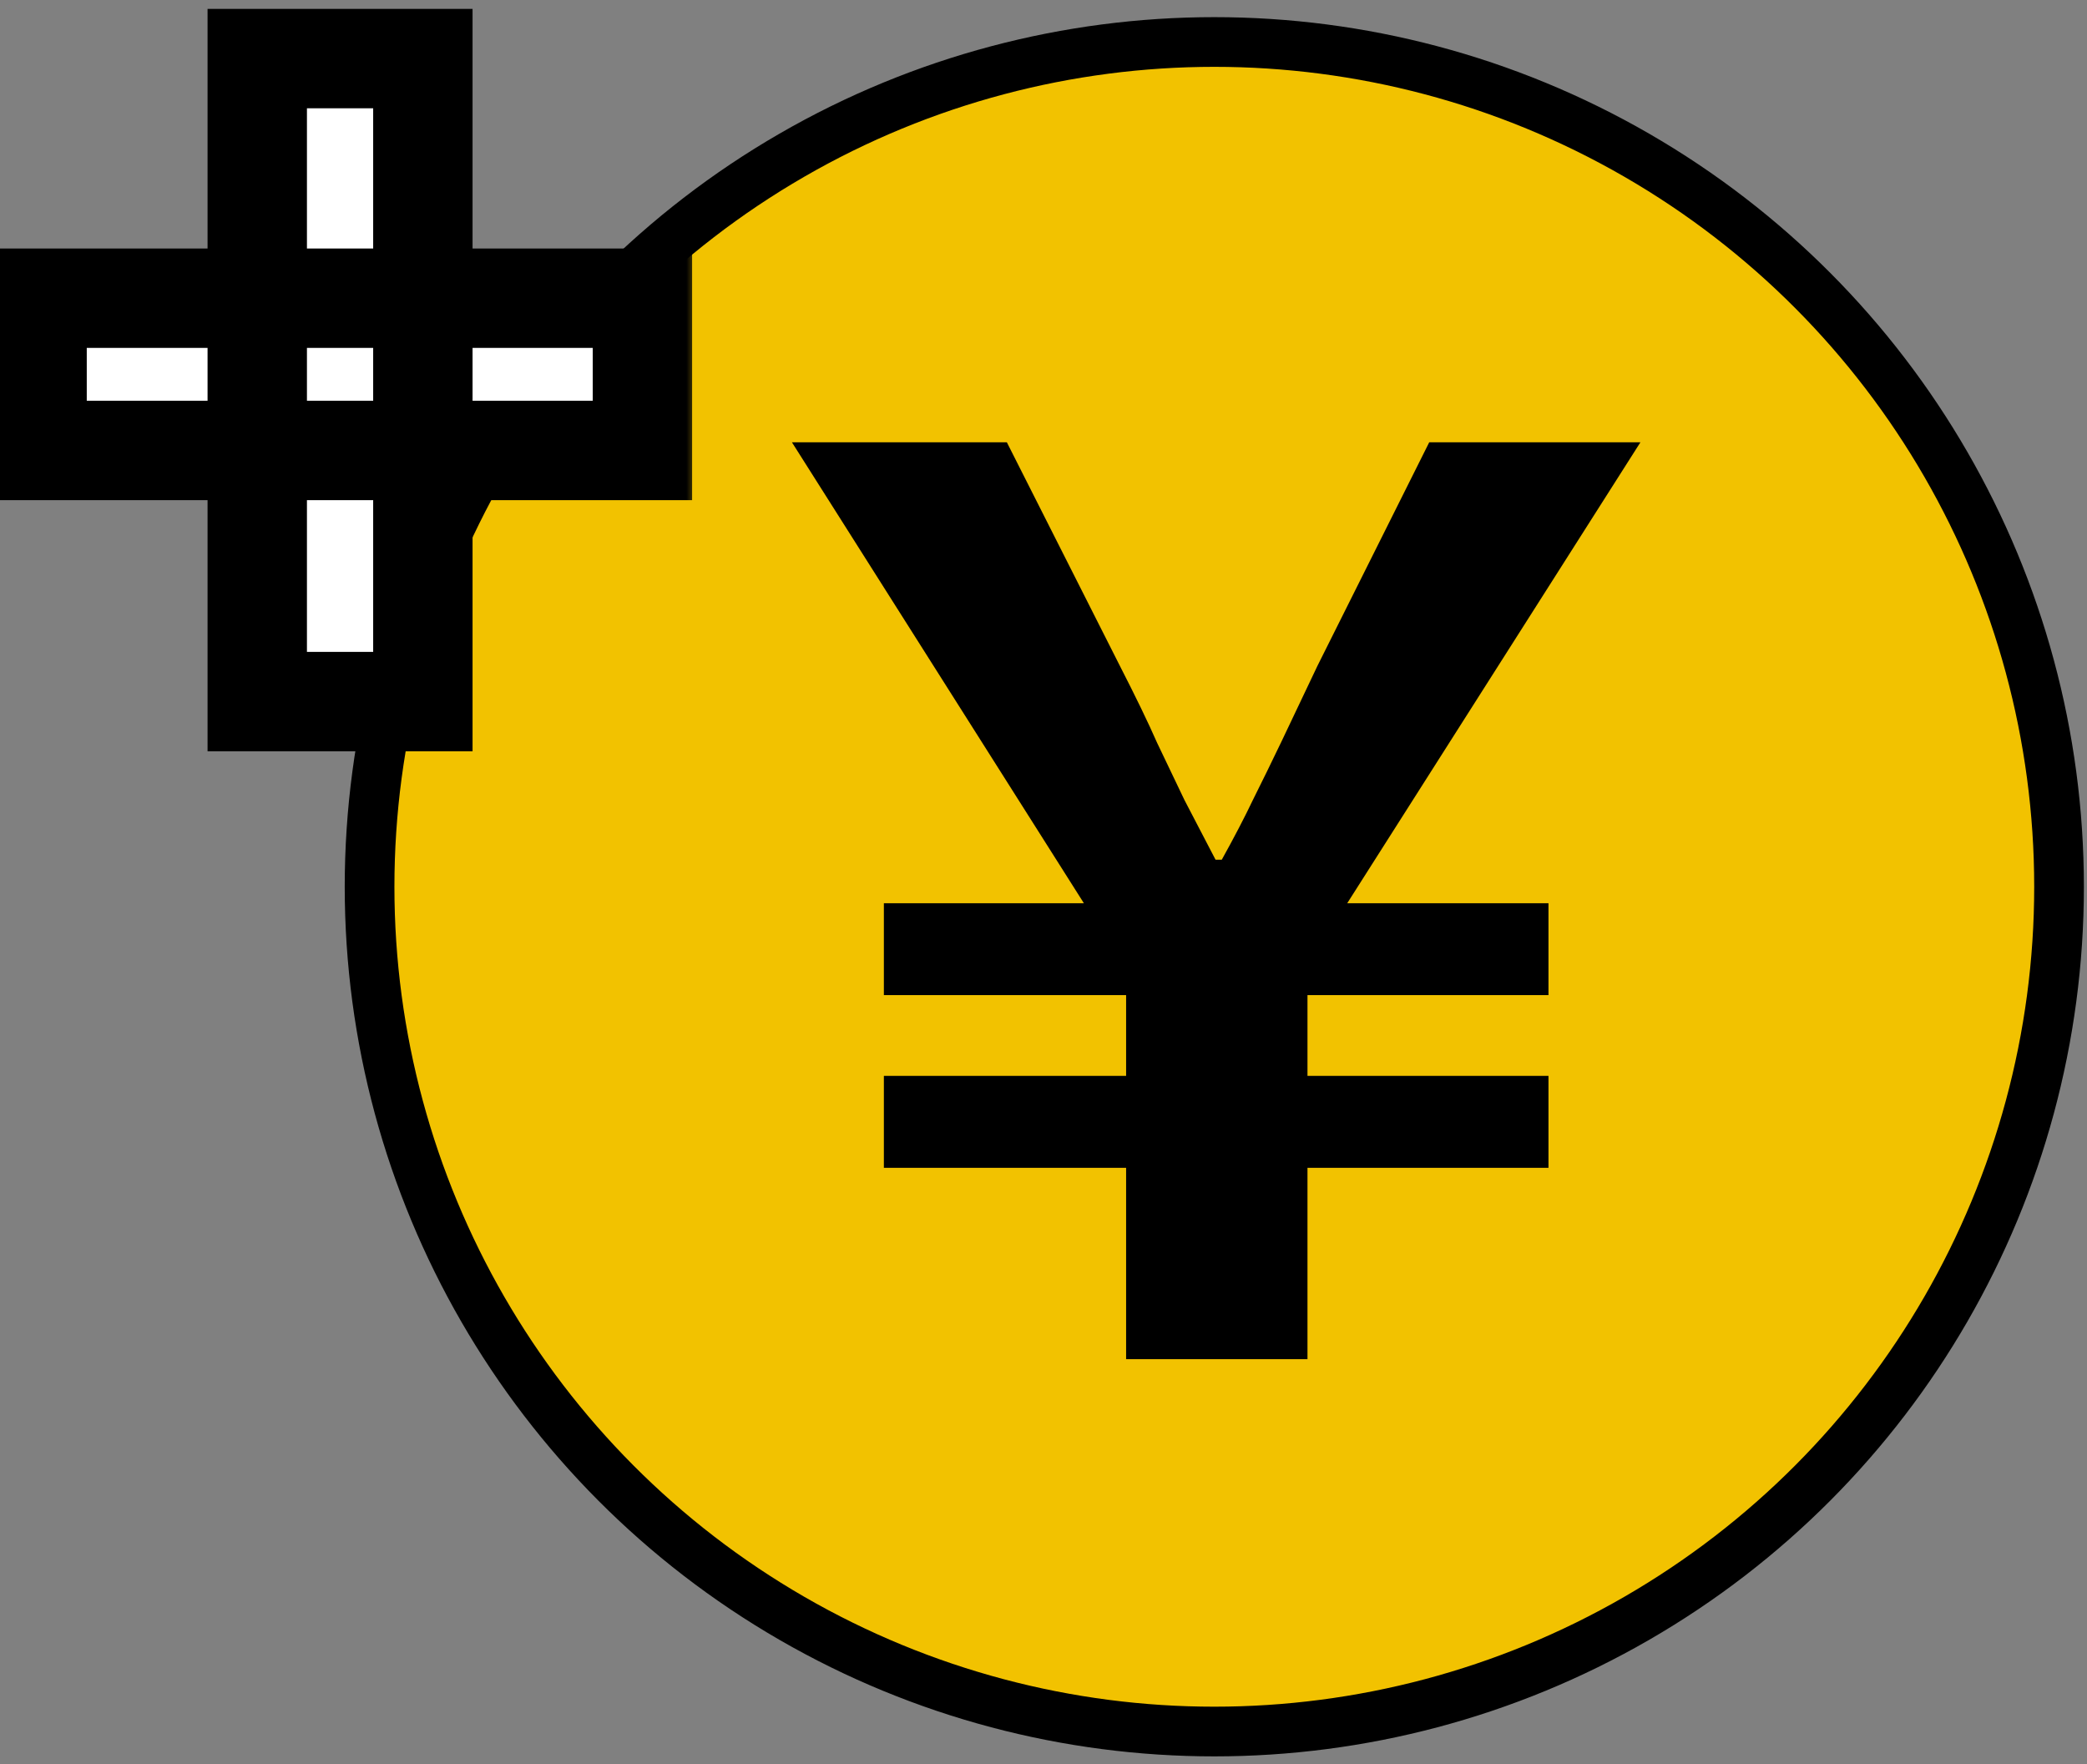
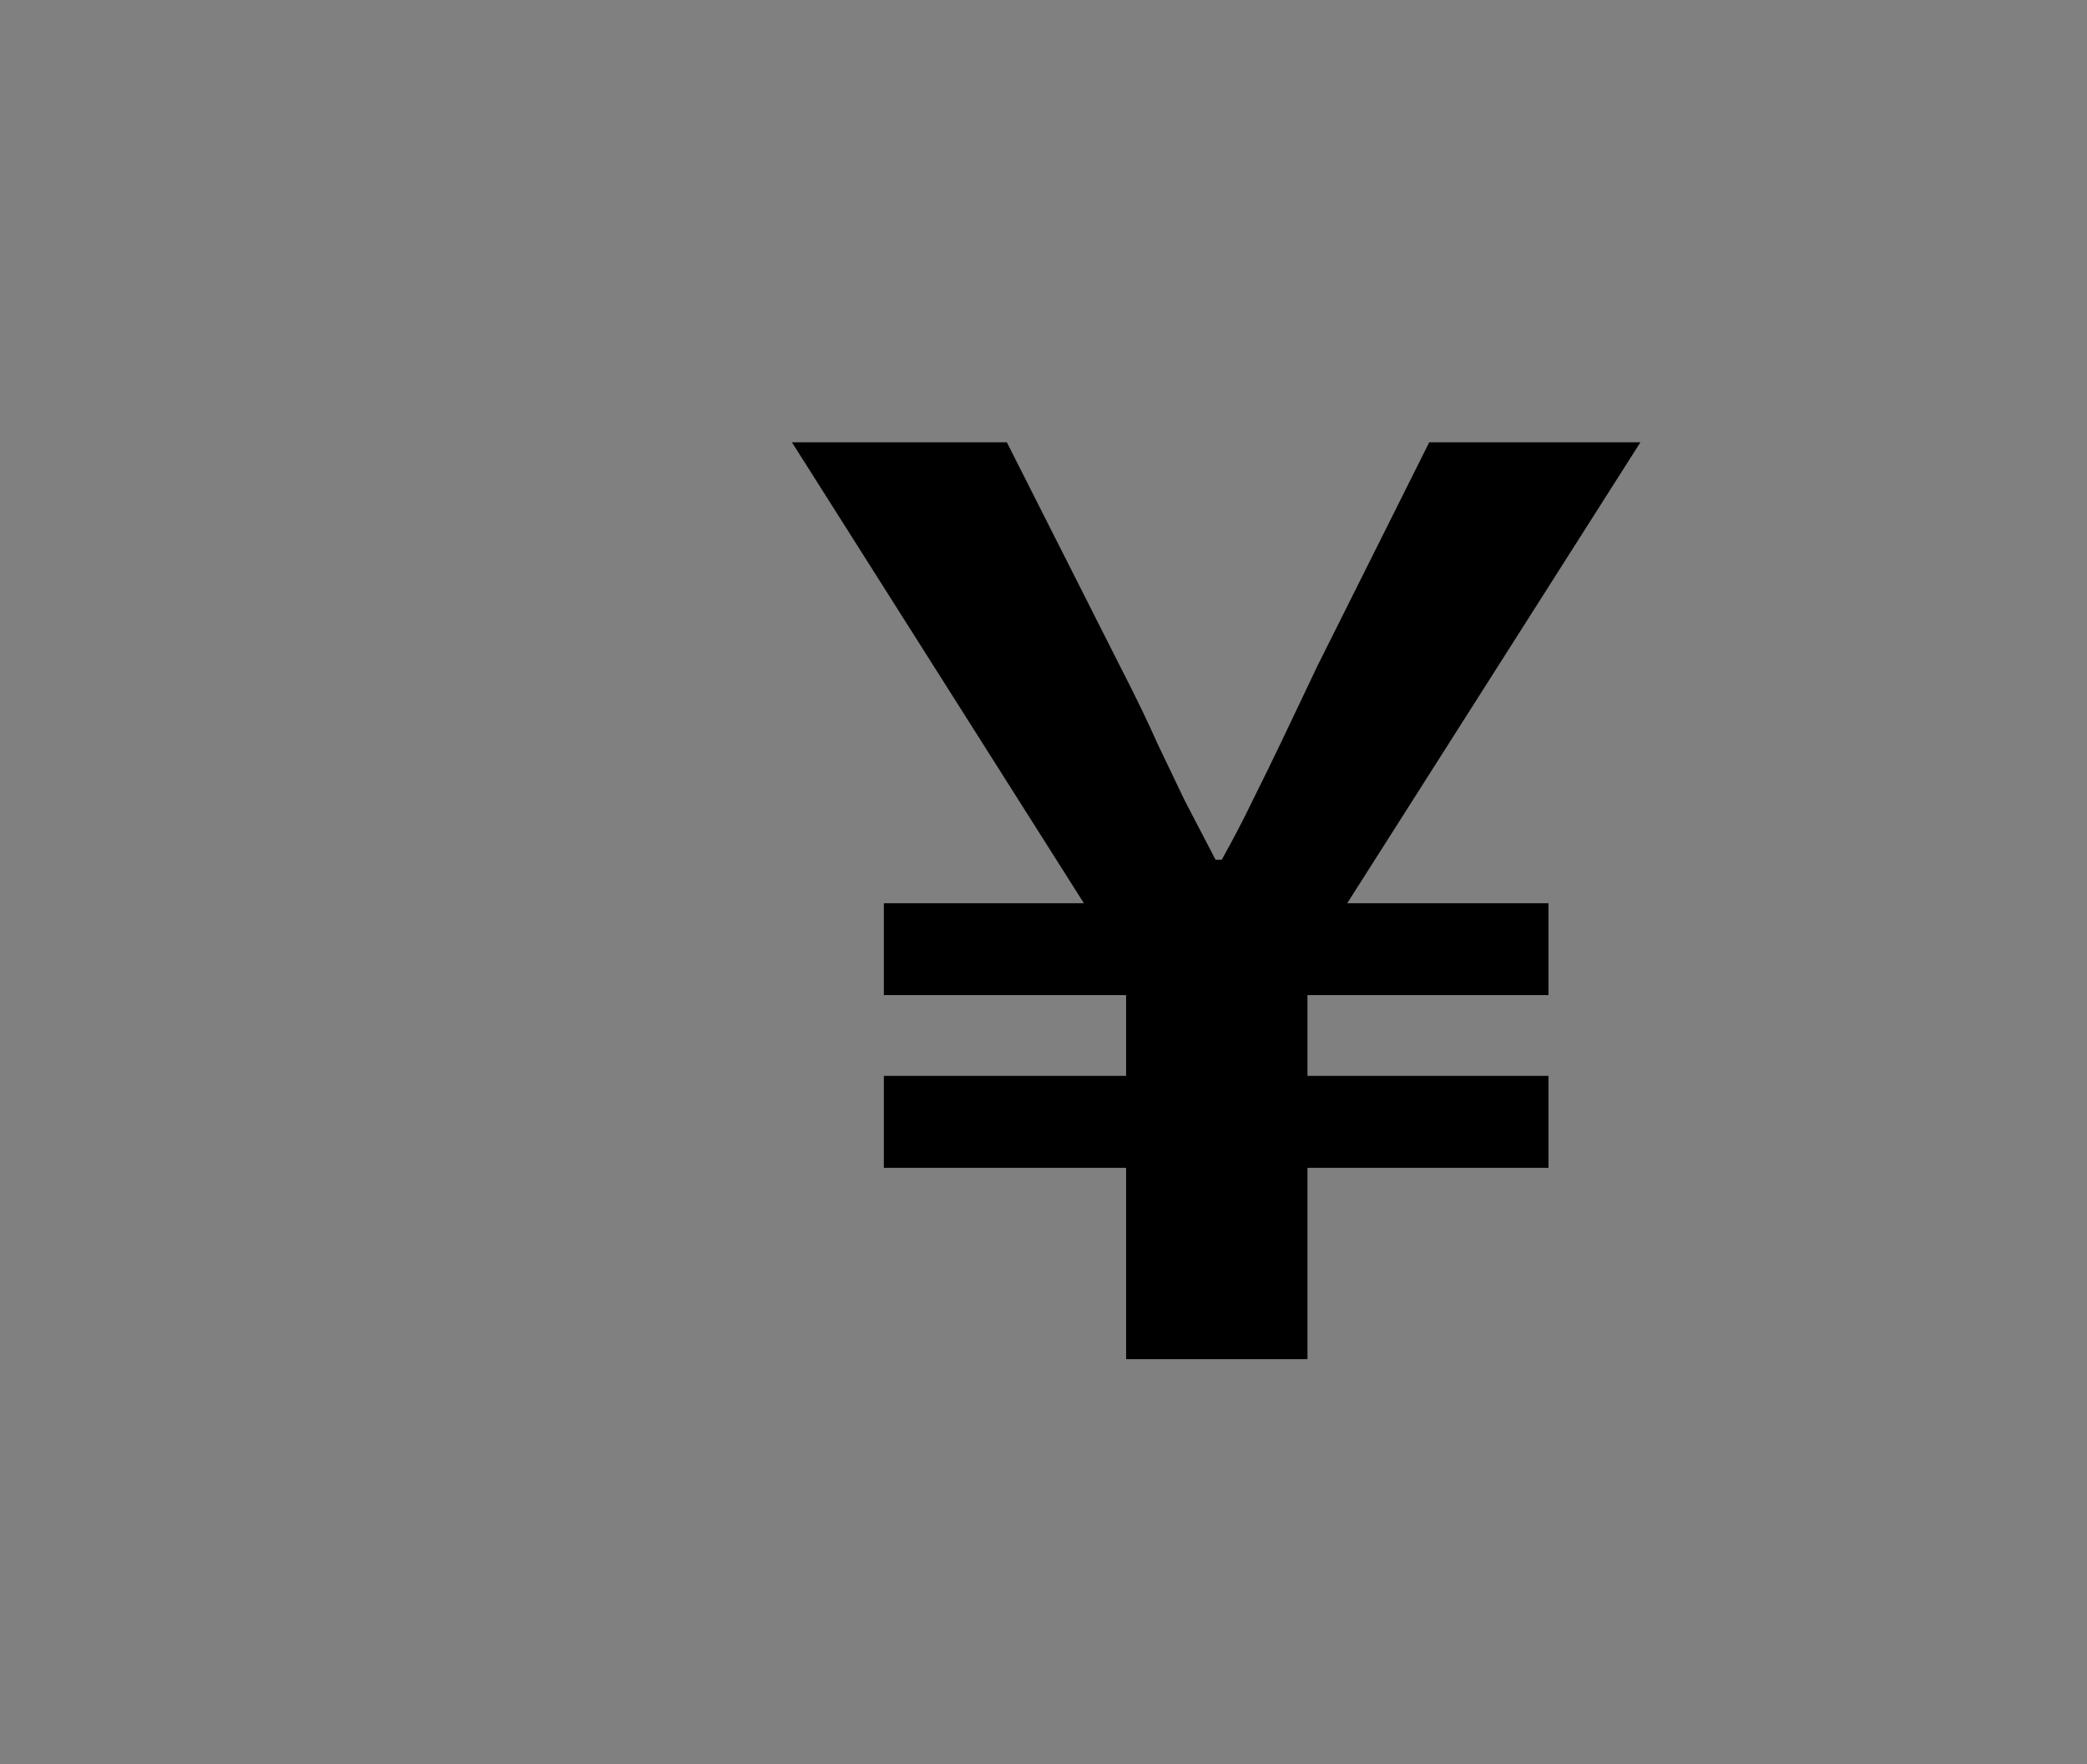
<svg xmlns="http://www.w3.org/2000/svg" width="84" height="71" viewBox="0 0 84 71" fill="none">
  <rect x="0" y="0" width="84" height="71" fill="#808080" stroke="none" />
-   <circle cx="48.875" cy="35.69" r="34" fill="#F2C200" stroke="black" stroke-width="2" />
  <path d="M45.325 54.702V47.002H35.575V43.302H45.325V40.052H35.575V36.352H43.625L31.875 17.802H40.525L45.075 26.802C45.708 28.035 46.208 29.068 46.575 29.902C46.975 30.735 47.342 31.502 47.675 32.202C48.042 32.902 48.458 33.702 48.925 34.602H49.175C49.675 33.702 50.092 32.902 50.425 32.202C50.792 31.468 51.175 30.685 51.575 29.852C51.975 29.018 52.458 28.002 53.025 26.802L57.525 17.802H66.025L54.225 36.352H62.325V40.052H52.625V43.302H62.325V47.002H52.625V54.702H45.325Z" fill="black" />
  <mask id="path-3-outside-1_1007_1398" maskUnits="userSpaceOnUse" x="-0.875" y="-0.198" width="29" height="31" fill="black">
    <rect fill="white" x="-0.875" y="-0.198" width="29" height="31" />
    <path d="M25.857 12.002V18.13H1.492V12.002H25.857ZM17.02 2.358V28.237H10.354V2.358H17.02Z" />
  </mask>
-   <path d="M25.857 12.002V18.13H1.492V12.002H25.857ZM17.02 2.358V28.237H10.354V2.358H17.02Z" fill="white" />
-   <path d="M25.857 12.002H27.857V10.002H25.857V12.002ZM25.857 18.13V20.13H27.857V18.13H25.857ZM1.492 18.13H-0.508V20.13H1.492V18.13ZM1.492 12.002V10.002H-0.508V12.002H1.492ZM17.02 2.358H19.02V0.358H17.02V2.358ZM17.02 28.237V30.237H19.02V28.237H17.02ZM10.354 28.237H8.354V30.237H10.354V28.237ZM10.354 2.358V0.358H8.354V2.358H10.354ZM23.857 12.002V18.13H27.857V12.002H23.857ZM25.857 16.13H1.492V20.13H25.857V16.13ZM3.492 18.13V12.002H-0.508V18.13H3.492ZM1.492 14.002H25.857V10.002H1.492V14.002ZM15.02 2.358V28.237H19.02V2.358H15.02ZM17.02 26.237H10.354V30.237H17.02V26.237ZM12.354 28.237V2.358H8.354V28.237H12.354ZM10.354 4.358H17.02V0.358H10.354V4.358Z" fill="black" mask="url(#path-3-outside-1_1007_1398)" />
</svg>